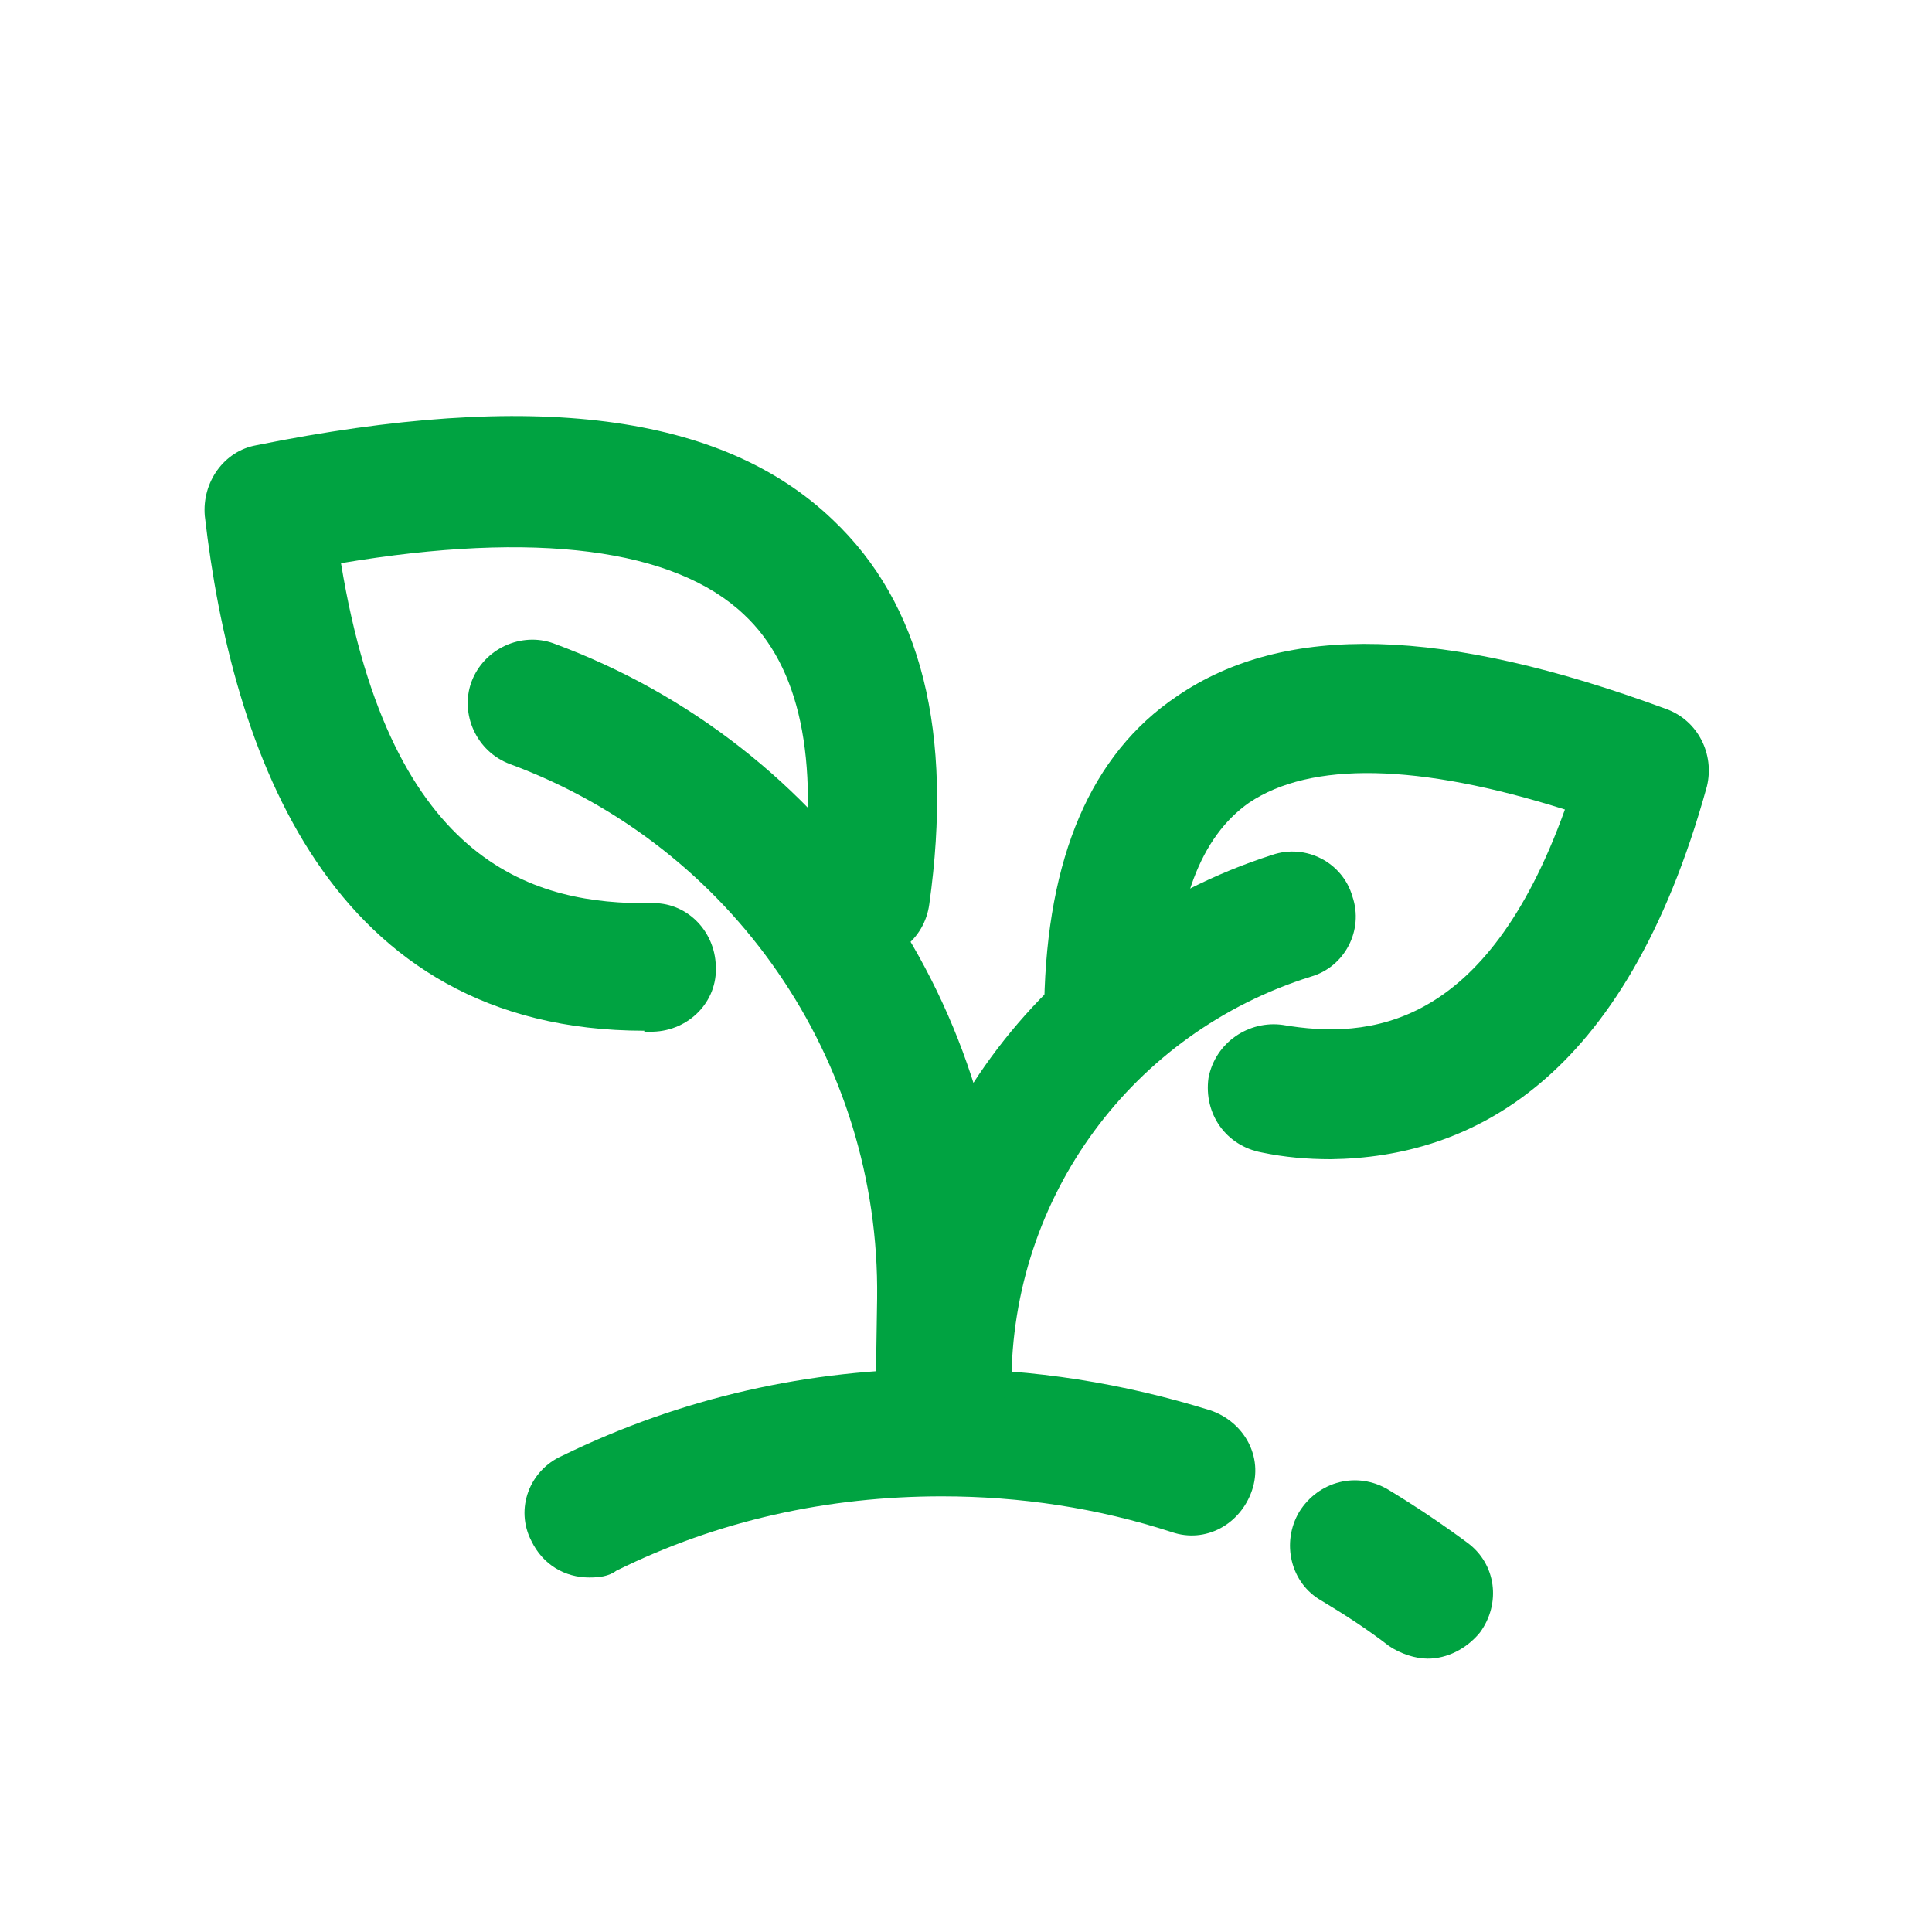
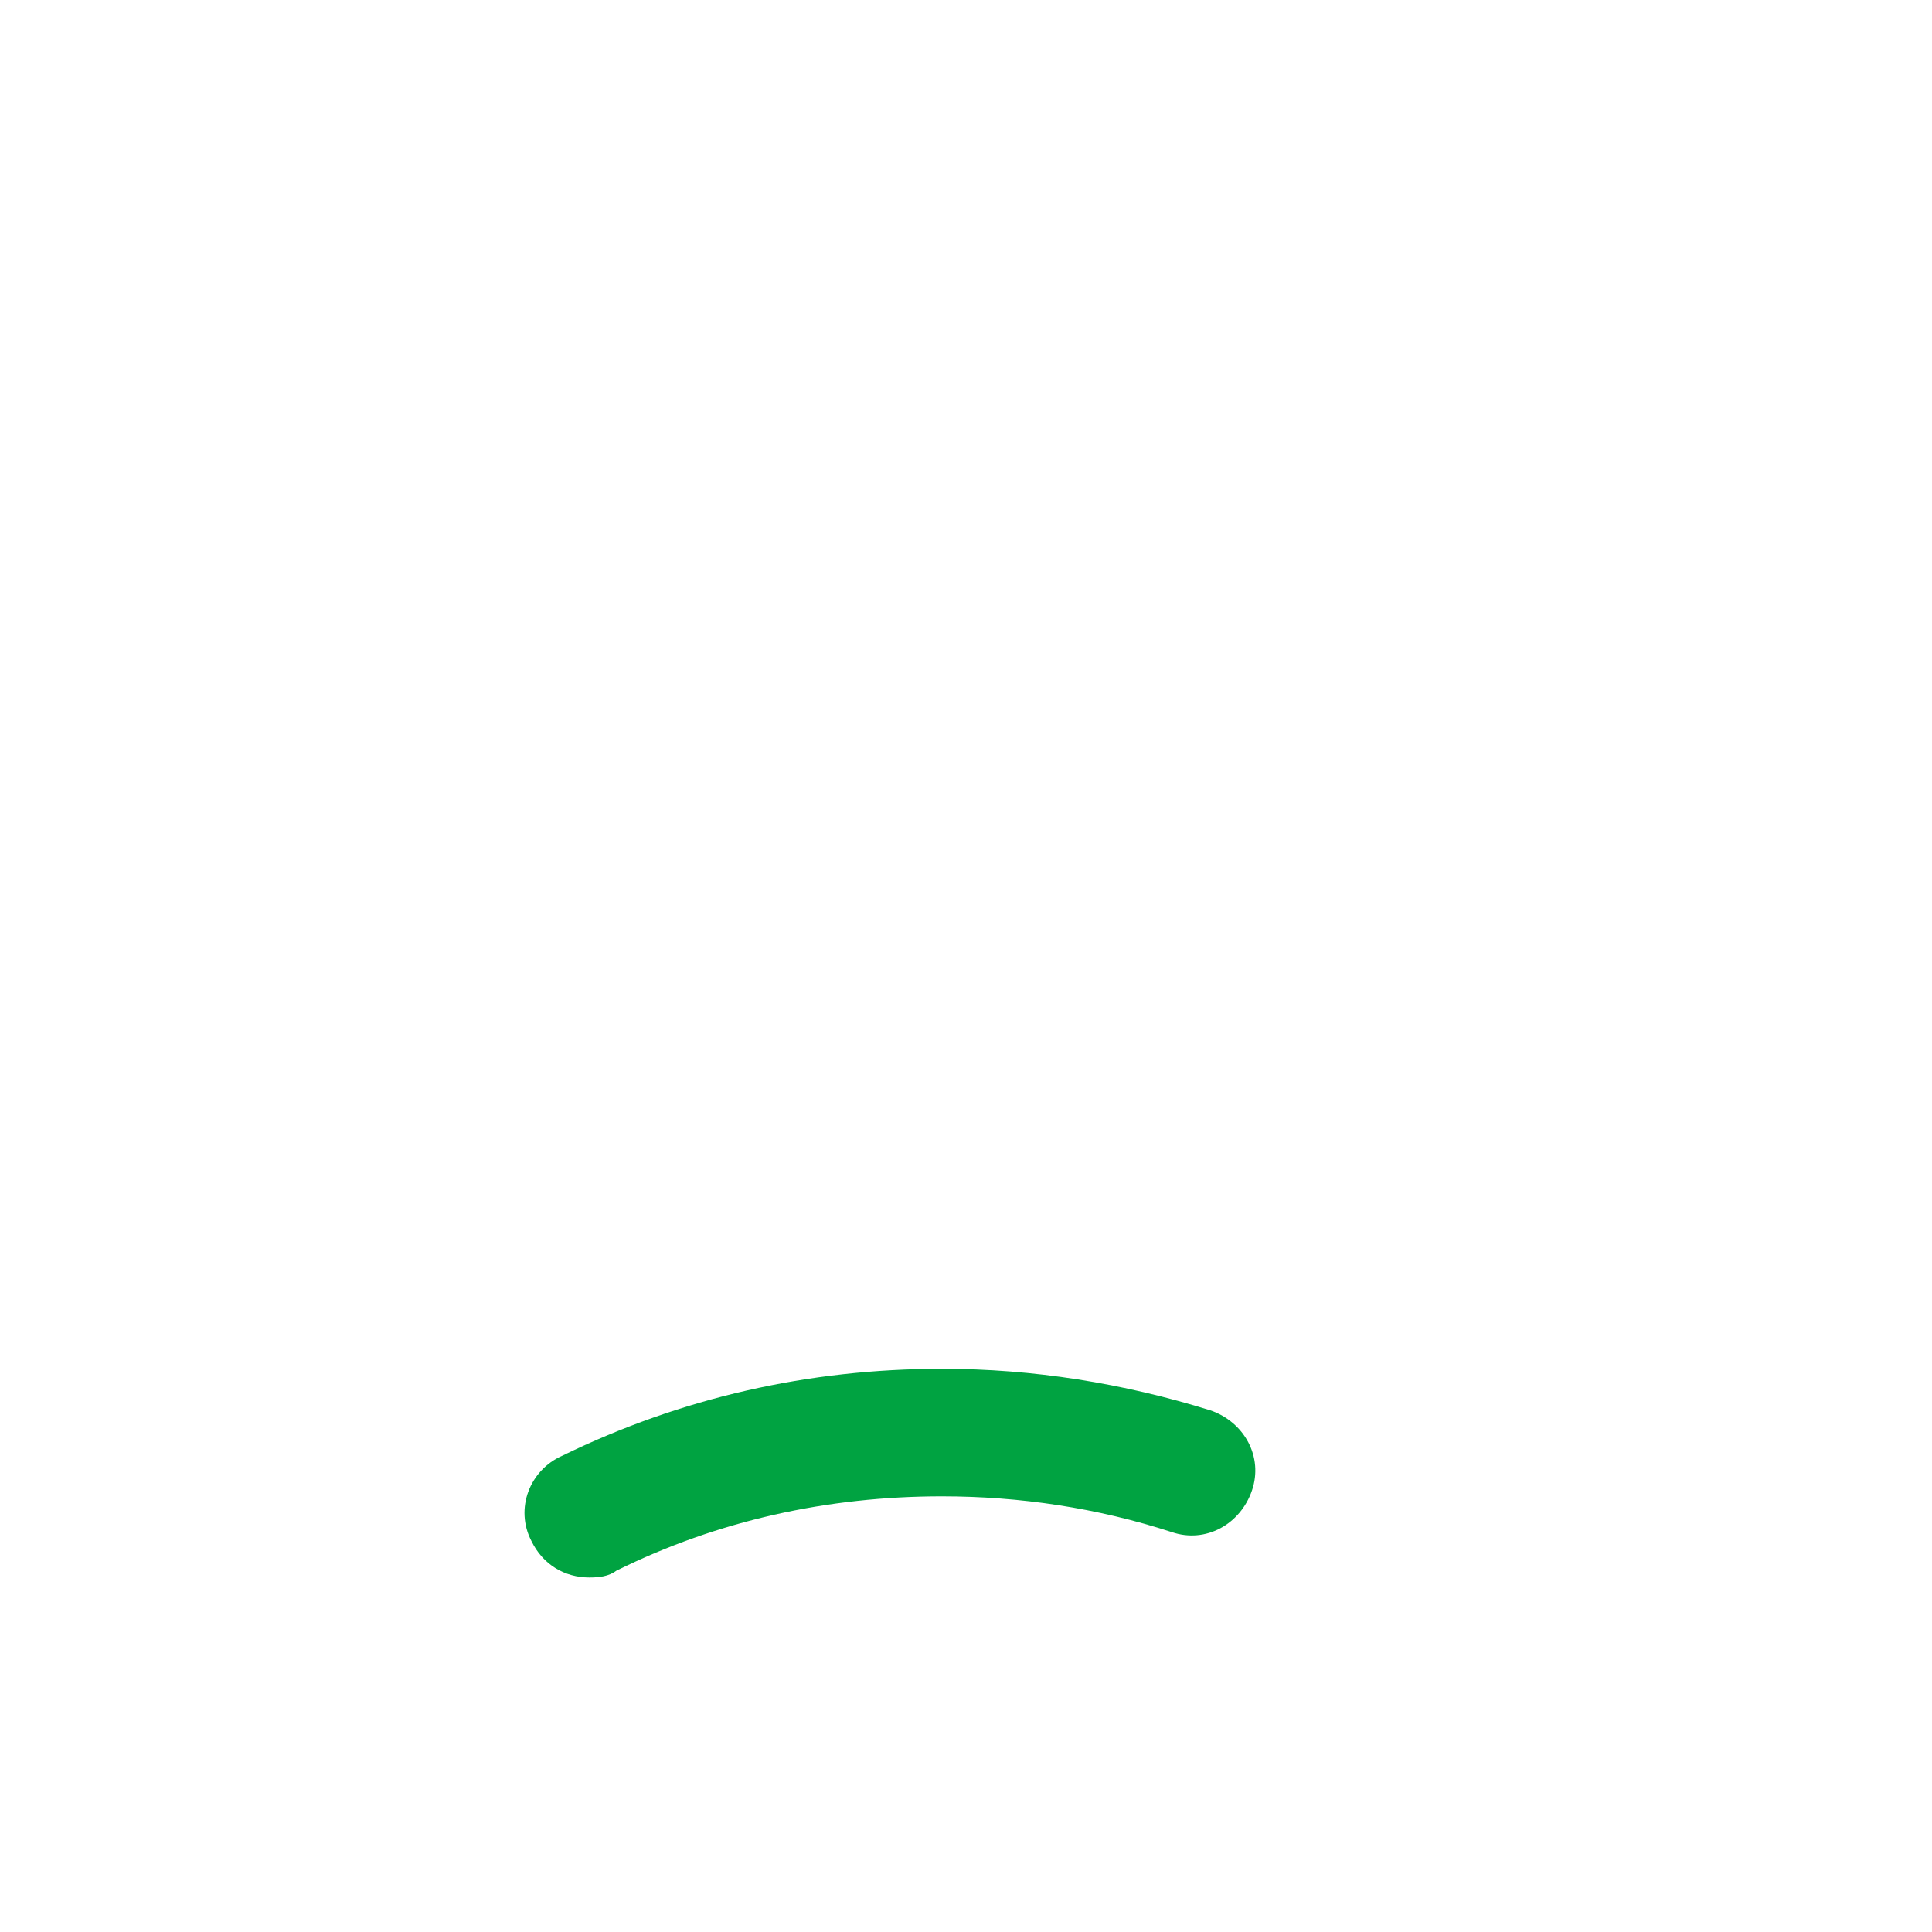
<svg xmlns="http://www.w3.org/2000/svg" xml:space="preserve" style="enable-background:new 0 0 200 200;" viewBox="0 0 200 200" height="200px" width="200px" y="0px" x="0px" id="图层_1" version="1.1">
  <style type="text/css">
	.st0{fill:#00A341;}
</style>
  <path d="M61,163.3c-2.5,0-4.8-1.3-6-3.8c-1.7-3.3-0.2-7.3,3.2-8.8c12.3-6,25.5-9,39.3-9c9.5,0,18.8,1.5,27.8,4.3  c3.5,1.2,5.5,4.8,4.3,8.3c-1.2,3.5-4.8,5.5-8.3,4.3c-7.7-2.5-15.7-3.7-23.8-3.7c-11.8,0-23.2,2.5-33.7,7.7  C63,163.2,62,163.3,61,163.3L61,163.3z" class="st0" />
-   <path d="M147.8,171.7c-1.3,0-2.8-0.5-4-1.3c-2.2-1.7-4.5-3.2-7-4.7c-3.2-1.8-4.2-6-2.3-9.2c2-3.2,6-4.2,9.2-2.3  c2.8,1.7,5.5,3.5,8.2,5.5c3,2.2,3.5,6.3,1.3,9.3C151.8,170.7,149.8,171.7,147.8,171.7L147.8,171.7z" class="st0" />
-   <path d="M98.2,154.5c-3.7,0-6.7-3-6.7-6.7v-4.3c0-25.2,16.2-47.3,40.2-55c3.5-1.2,7.3,0.8,8.3,4.3  c1.2,3.5-0.8,7.3-4.3,8.3c-18.5,5.8-31,22.8-31,42.2v4.3C104.8,151.5,101.8,154.5,98.2,154.5z" class="st0" />
-   <path d="M97.3,154.2C97.2,154.2,97.2,154.2,97.3,154.2c-3.8,0-6.7-3-6.7-6.8l0.2-13c0.3-24.7-15-46.8-38-55.3  c-3.5-1.3-5.2-5.2-4-8.5c1.3-3.5,5.2-5.2,8.5-4c28.5,10.5,47.2,37.8,46.8,68l-0.2,13C103.8,151.2,100.8,154.2,97.3,154.2L97.3,154.2  z" class="st0" />
-   <path d="M66.7,106.7c-32.7,0-42.7-29-45.5-53.3c-0.3-3.5,2-6.7,5.3-7.3c28.7-5.8,48.2-3.3,59.7,7.7  c9.2,8.7,12.5,22,10,39.8c-0.5,3.7-3.8,6.2-7.5,5.7c-3.7-0.5-6.2-3.8-5.7-7.5c1.8-13.3-0.2-22.8-6-28.2c-7.2-6.8-21.5-8.7-41.7-5.3  c5.2,31.7,20.5,35.3,32,35.2c3.7-0.2,6.7,2.8,6.8,6.5c0.2,3.7-2.8,6.7-6.5,6.8H66.7z" class="st0" />
-   <path d="M137.8,120c-2.5,0-4.8-0.2-7.2-0.7c-3.7-0.7-6-4-5.5-7.7c0.7-3.7,4.2-6,7.7-5.5c8.8,1.5,21,0.5,29.2-22.3  c-15.2-4.8-26.3-5-32.7-0.7c-5,3.5-7.7,10.5-7.8,21c0,3.7-3,6.5-6.7,6.5h-0.2c-3.7,0-6.7-3.2-6.5-6.8c0.3-15,4.8-25.7,13.7-31.7  c11.2-7.7,27.7-7.2,50.7,1.3c3.3,1.2,5,4.7,4.2,8C168.2,112.2,152,119.8,137.8,120z" class="st0" />
</svg>